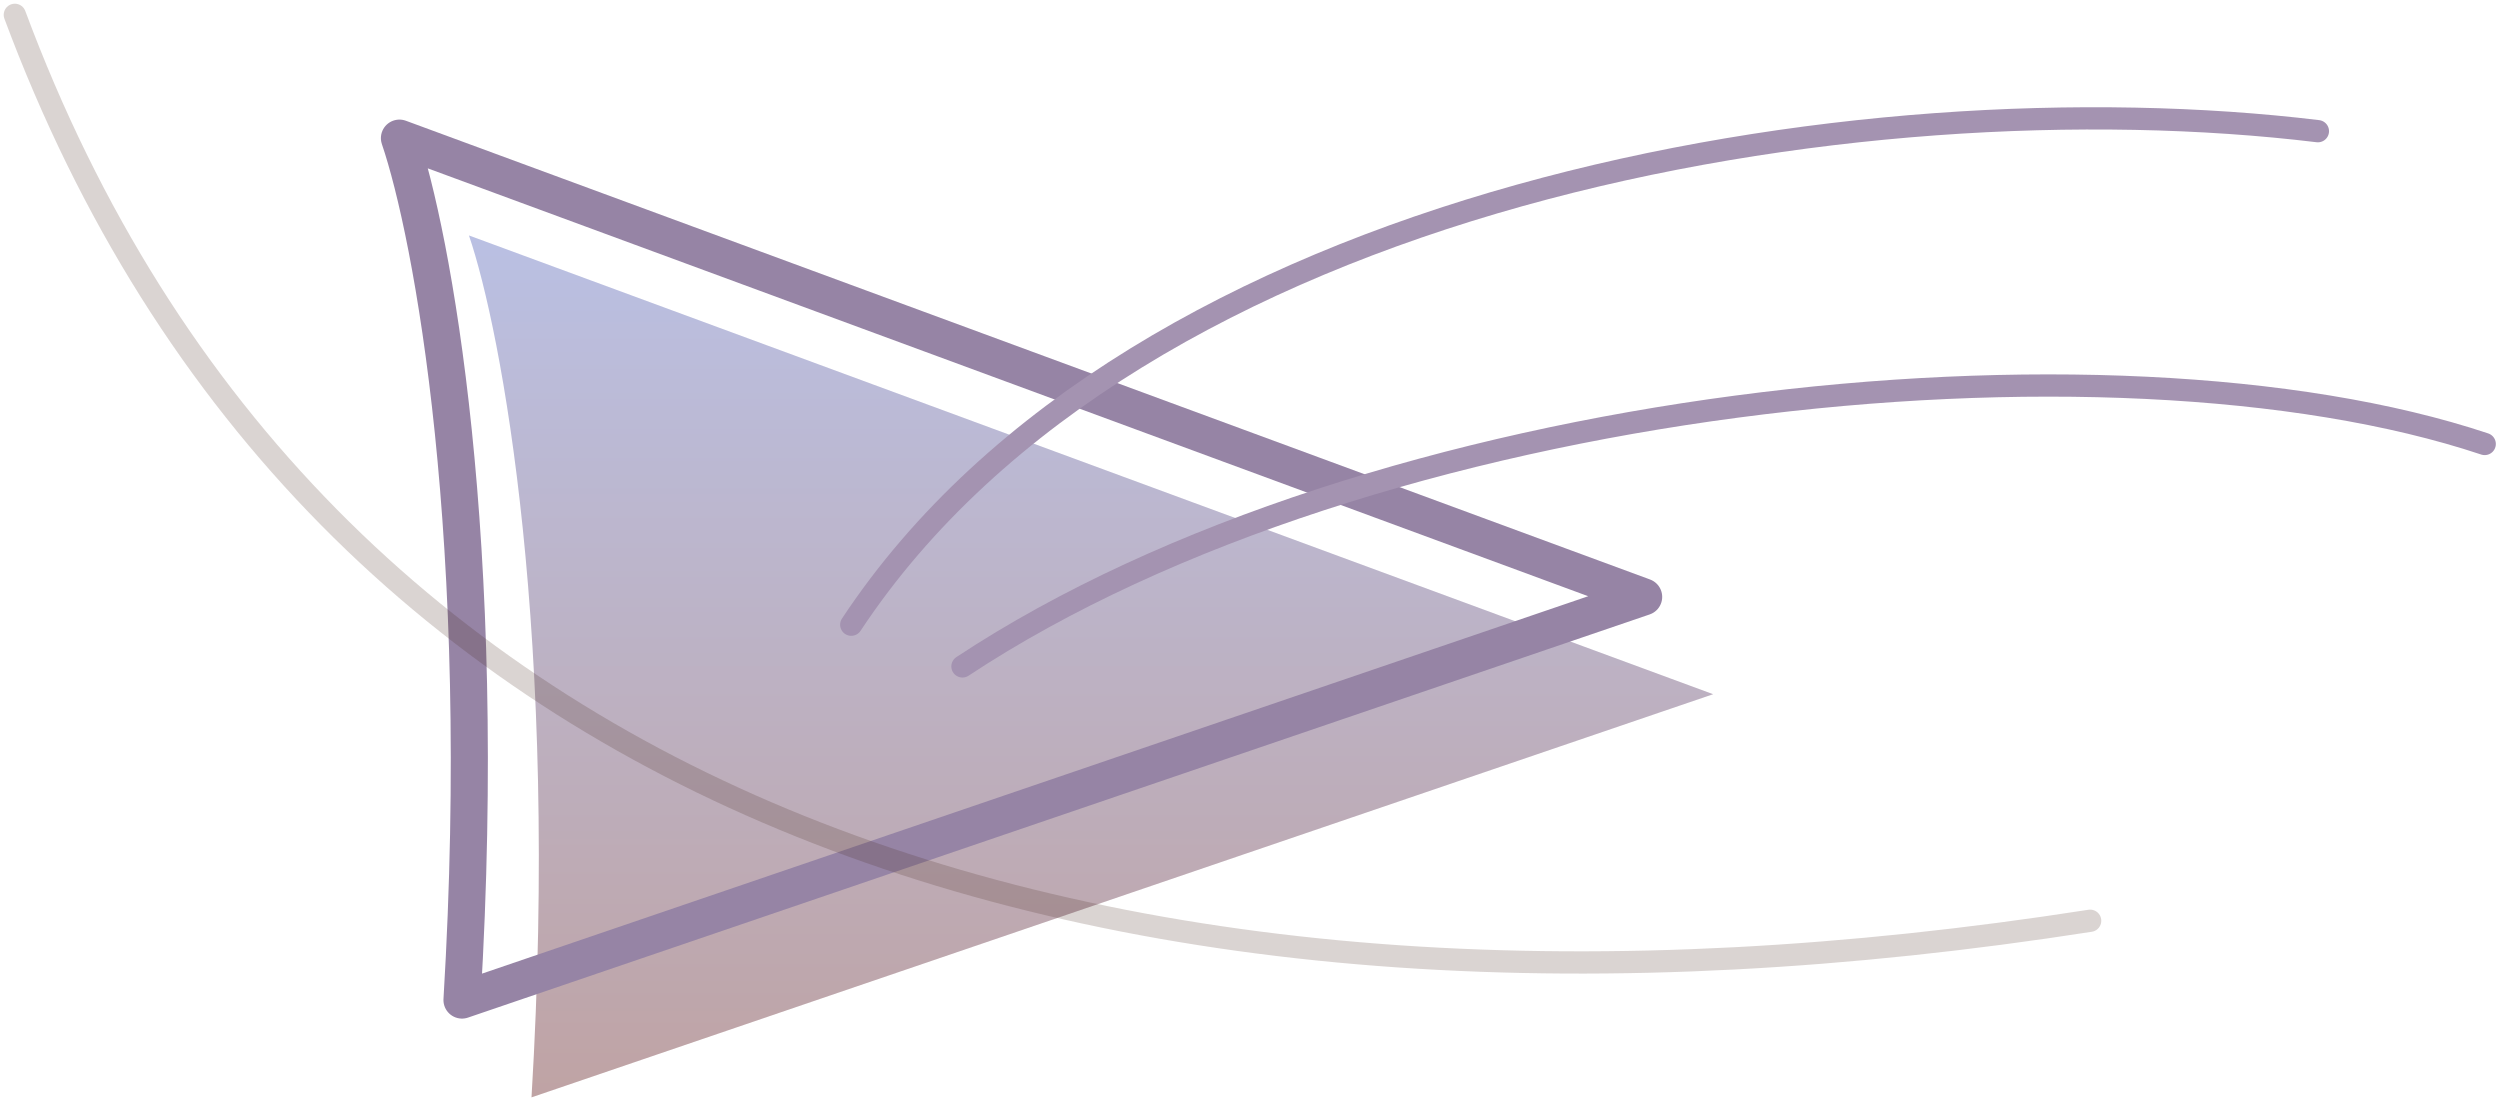
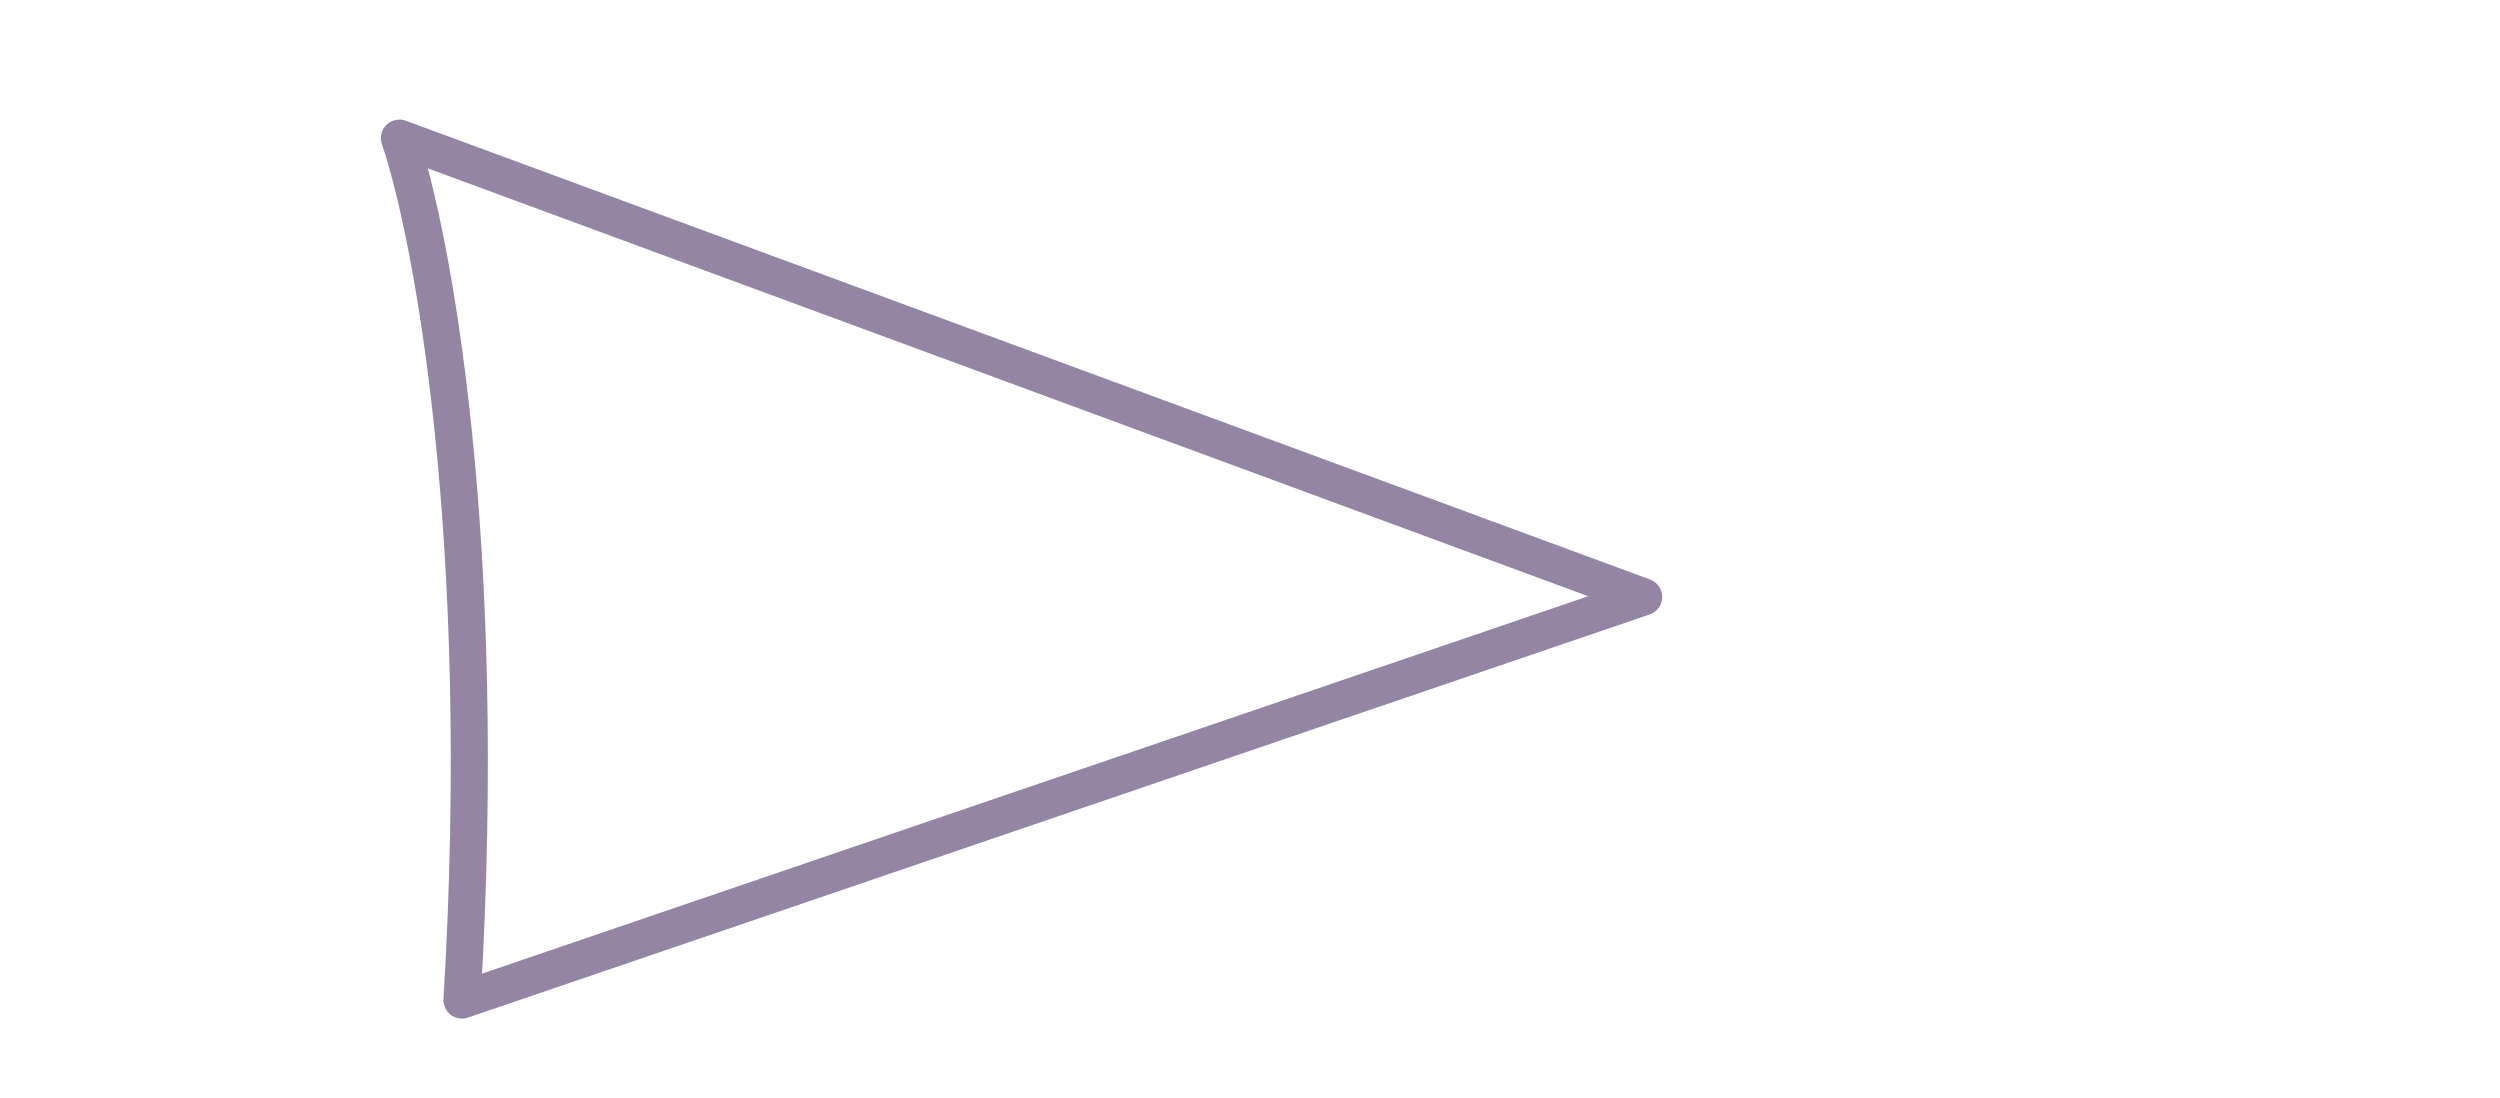
<svg xmlns="http://www.w3.org/2000/svg" width="337" height="148" viewBox="0 0 337 148" fill="none">
-   <path d="M71.647 147.924C75.395 85.709 67.587 44.544 63.214 31.738L230.934 93.579L71.647 147.924Z" fill="url(#paint0_linear_982_146)" />
  <path d="M62.277 134.807C66.025 72.591 58.216 31.427 53.844 18.621L221.564 80.462L62.277 134.807Z" stroke="#9684A5" stroke-width="5" stroke-linejoin="round" />
-   <path d="M114.748 84.21C153.164 26.117 250.611 10.188 312.452 17.684" stroke="#A493B1" stroke-width="3" stroke-linecap="round" />
-   <path d="M129.739 89.832C185.021 53.289 284.342 42.983 334.939 59.848" stroke="#A493B1" stroke-width="3" stroke-linecap="round" />
-   <path opacity="0.2" d="M2 2C42.382 110.495 150.877 144.552 281.752 124.118" stroke="#4A2B21" stroke-width="3" stroke-linecap="round" />
  <defs>
    <linearGradient id="paint0_linear_982_146" x1="147.074" y1="31.738" x2="147.074" y2="147.924" gradientUnits="userSpaceOnUse">
      <stop stop-color="#BAC0E3" />
      <stop offset="1" stop-color="#BFA3A4" />
    </linearGradient>
  </defs>
</svg>